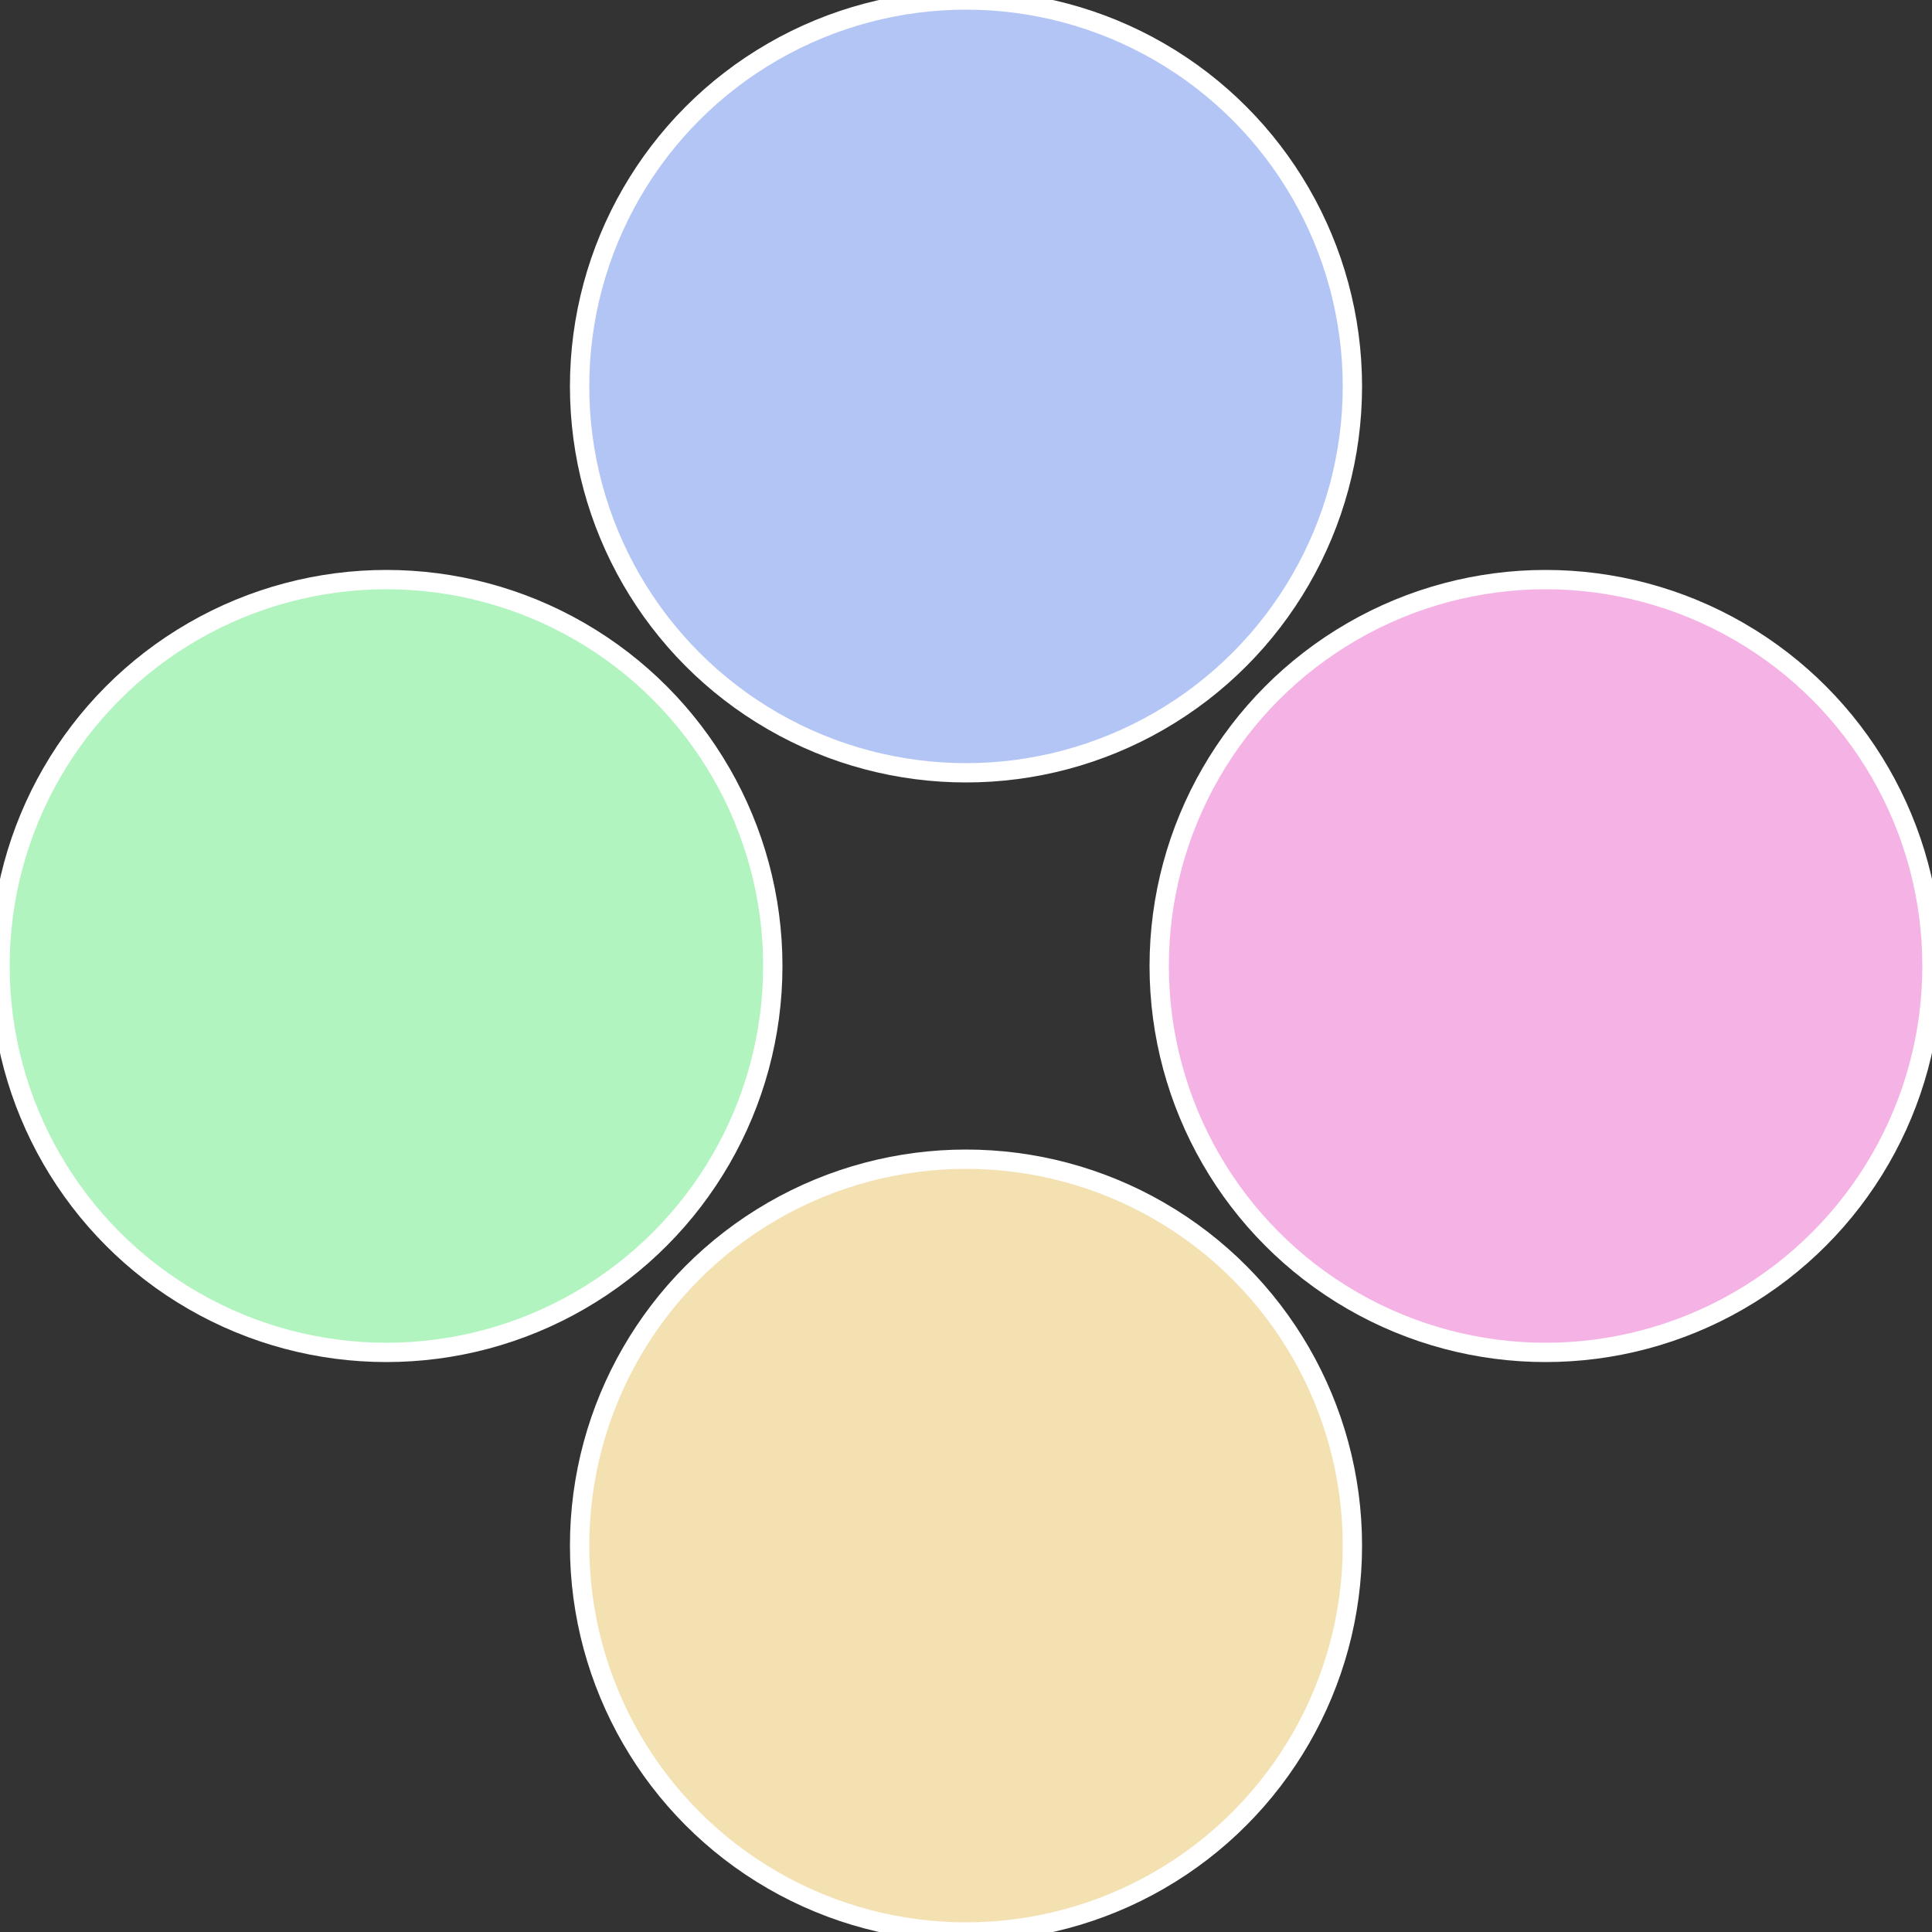
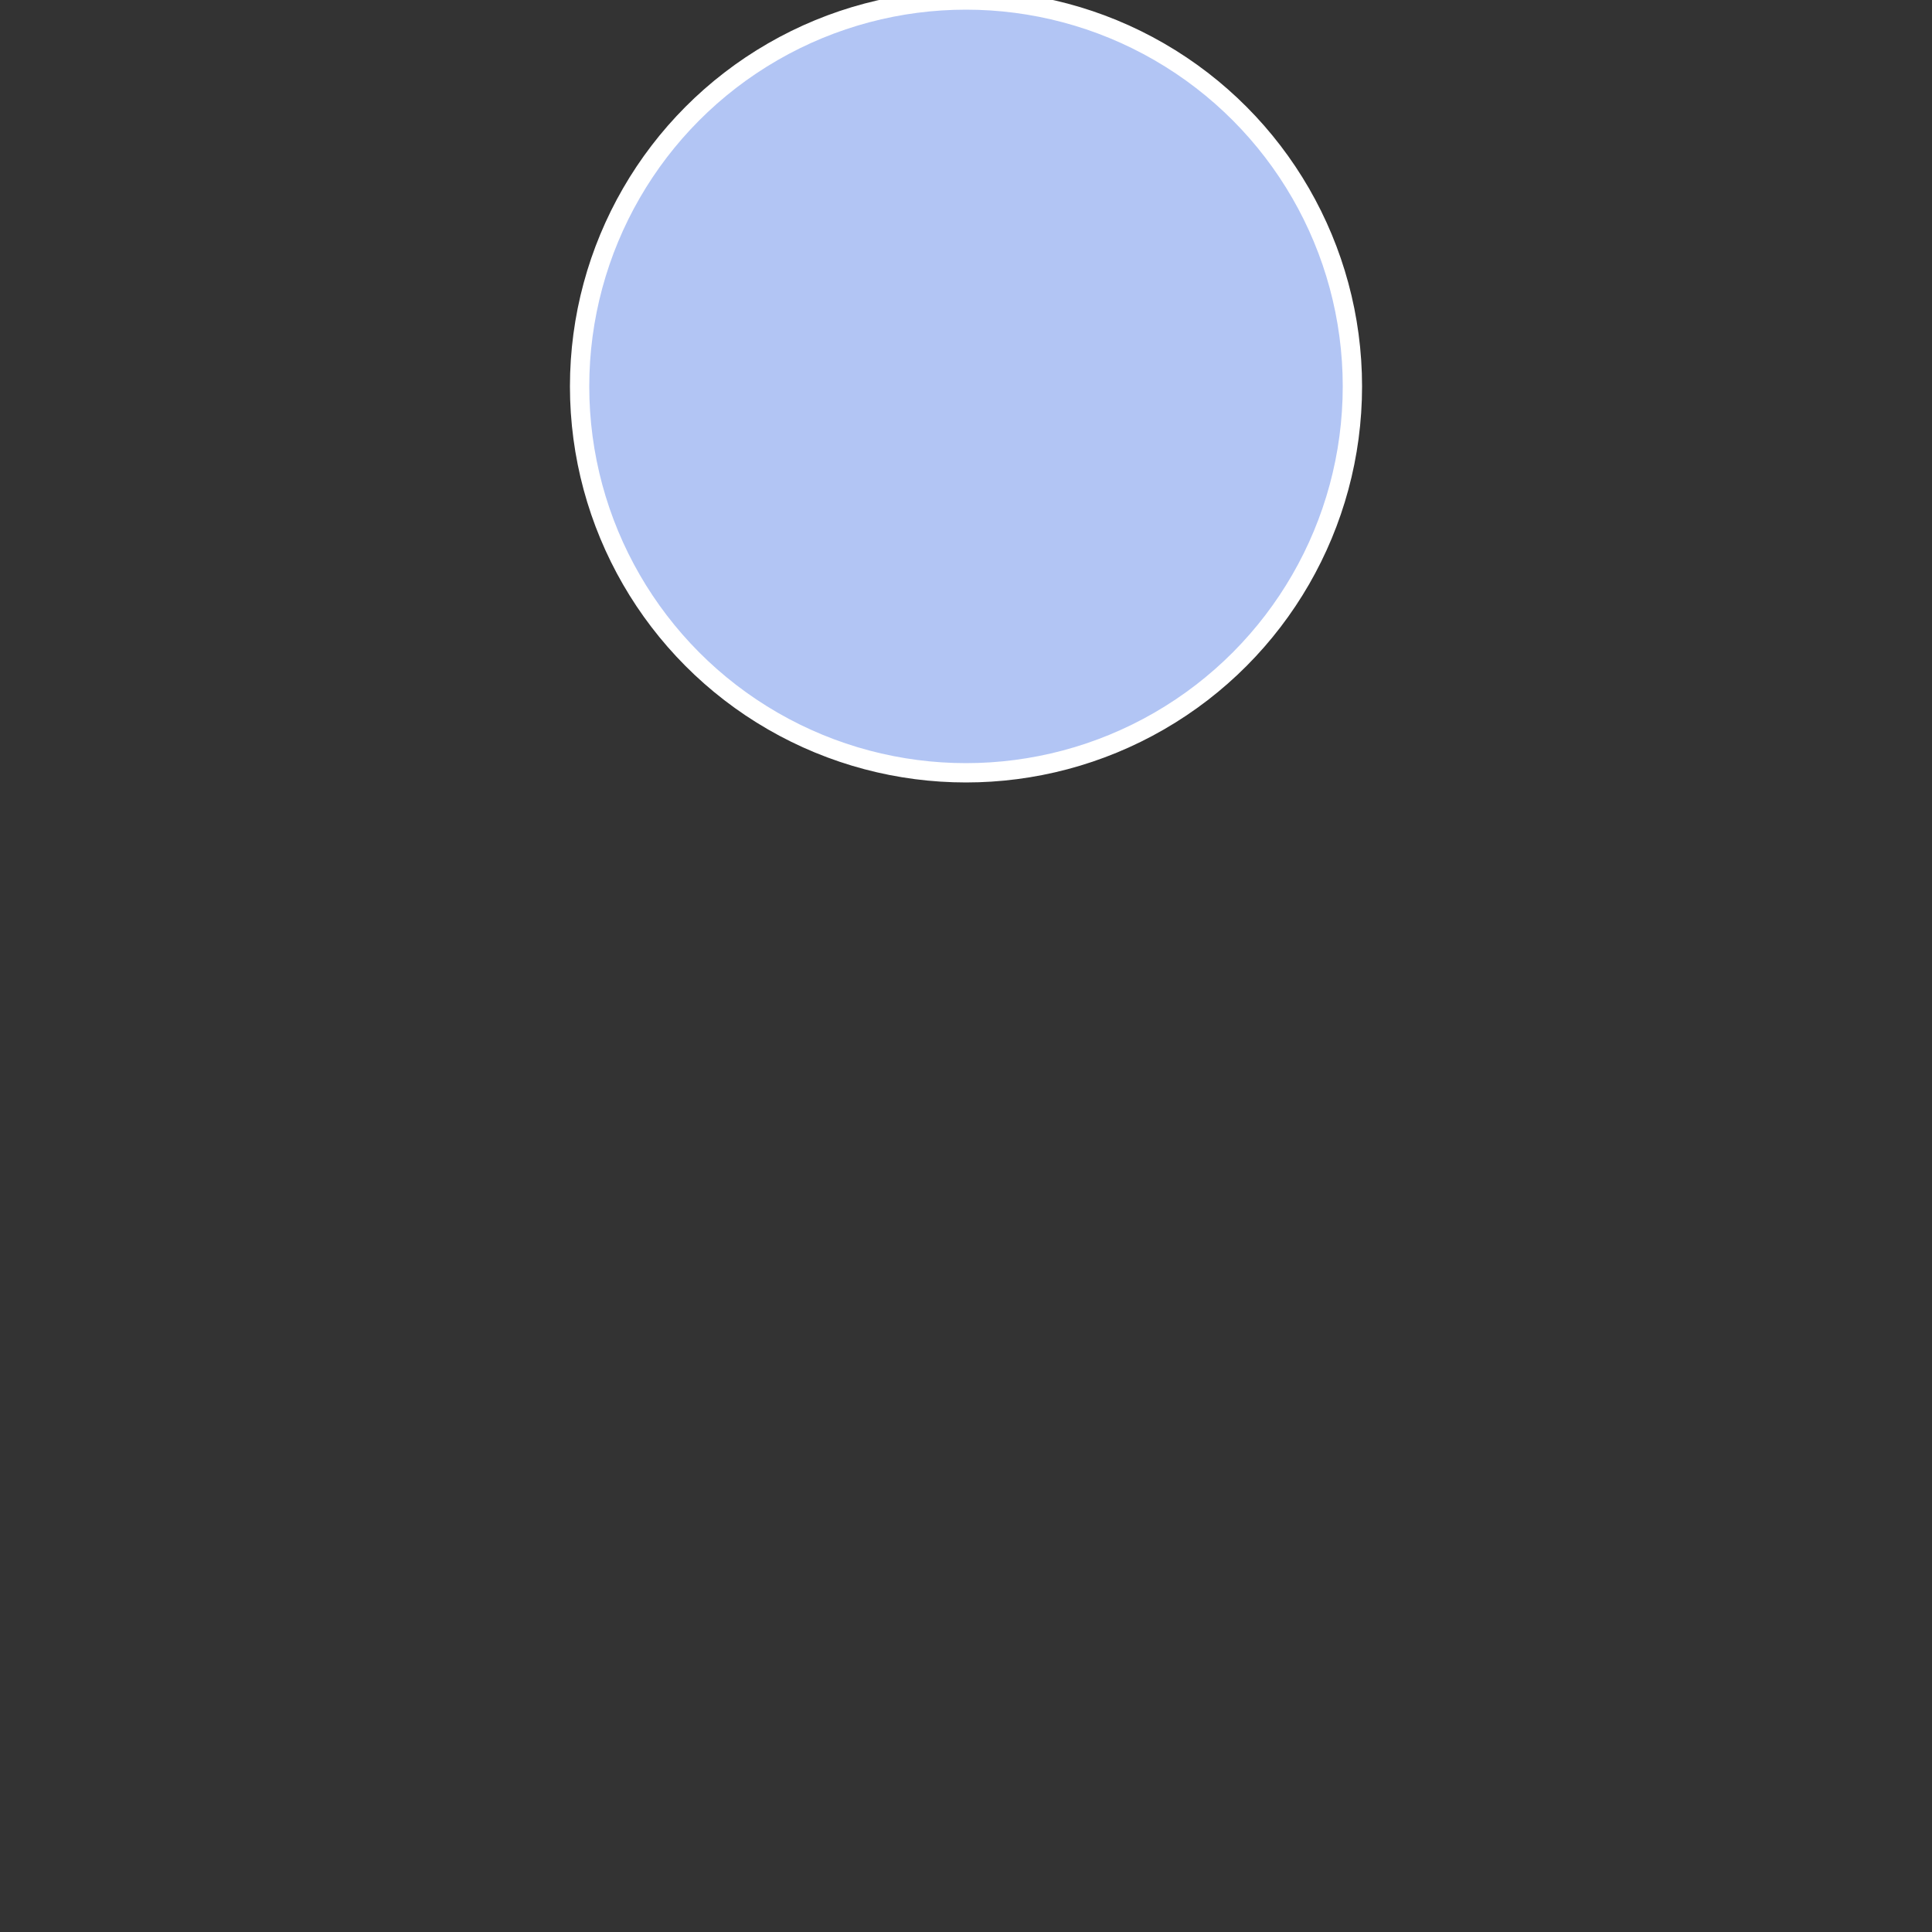
<svg xmlns="http://www.w3.org/2000/svg" width="500" height="500" viewBox="-1 -1 2 2">
  <rect x="-1" y="-1" width="2" height="2" fill="#333333" stroke="none" />
-   <circle cx="0.6" cy="0" r="0.4" fill="#f4b2e5" stroke="#fff" stroke-width="1%" />
-   <circle cx="3.6739403974421E-17" cy="0.6" r="0.4" fill="#f4e1b2" stroke="#fff" stroke-width="1%" />
-   <circle cx="-0.6" cy="7.3478807948841E-17" r="0.4" fill="#b2f4c0" stroke="#fff" stroke-width="1%" />
  <circle cx="-1.1021821192326E-16" cy="-0.6" r="0.4" fill="#b2c5f4" stroke="#fff" stroke-width="1%" />
</svg>